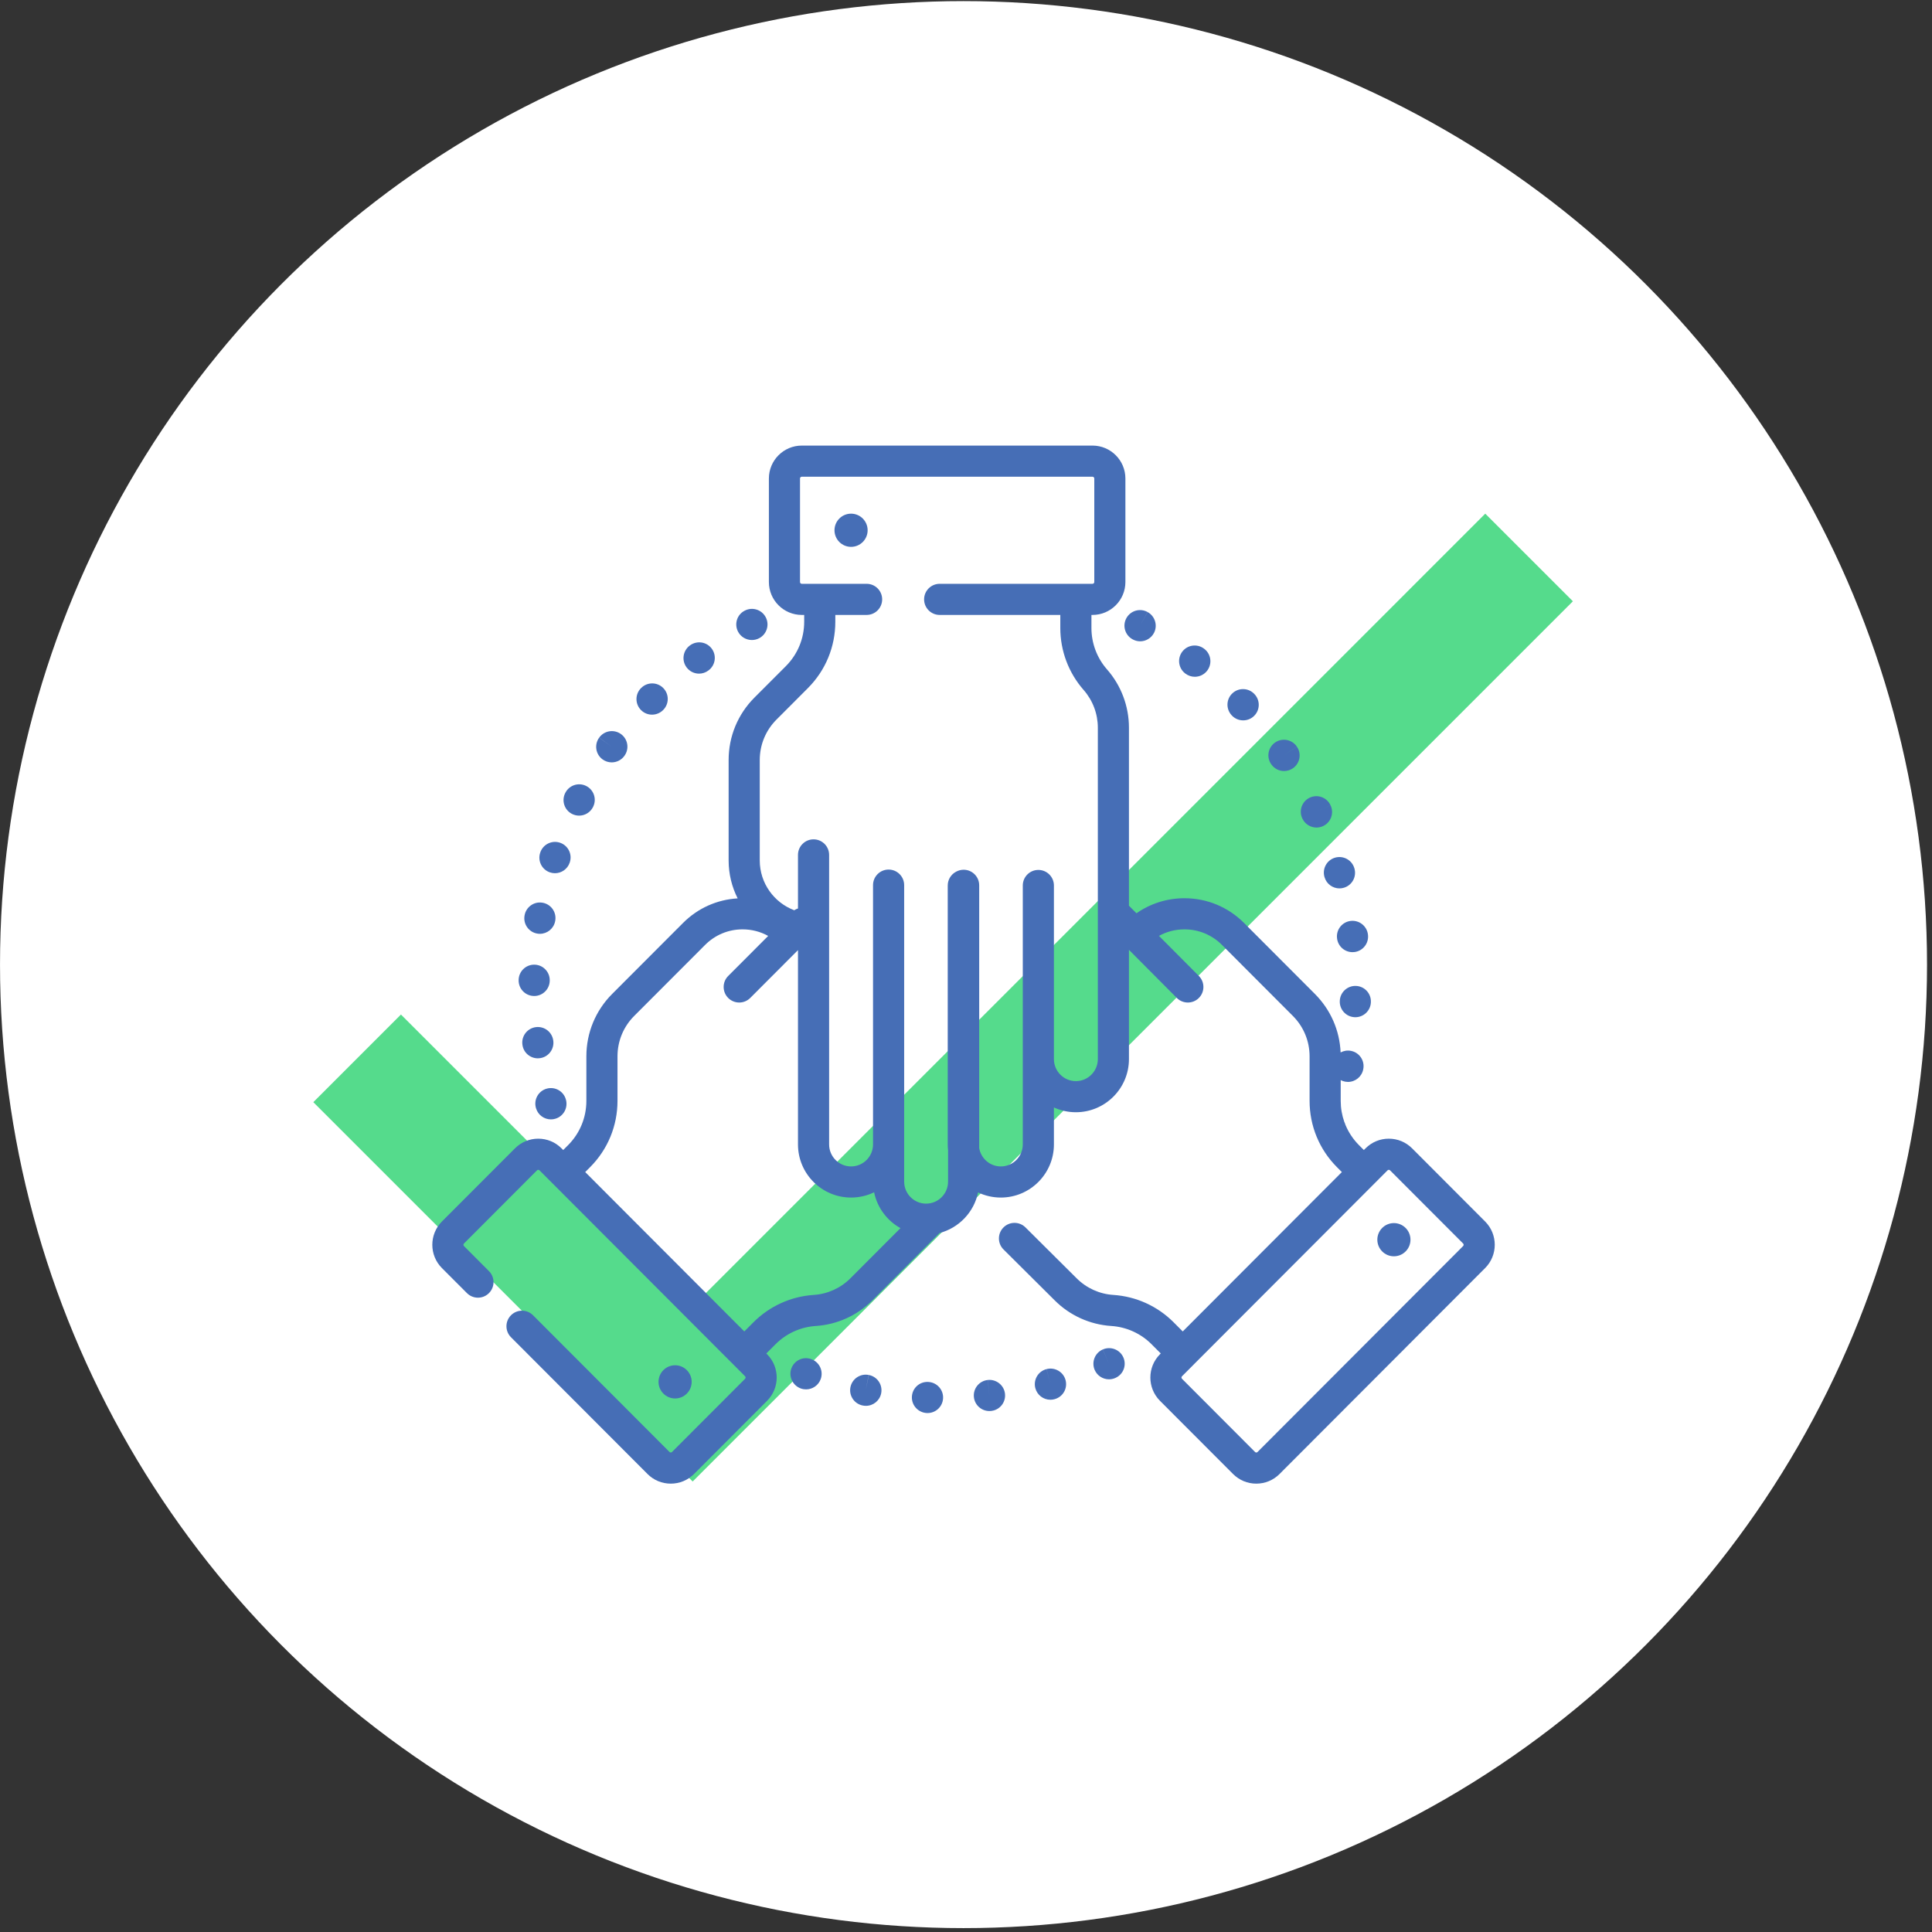
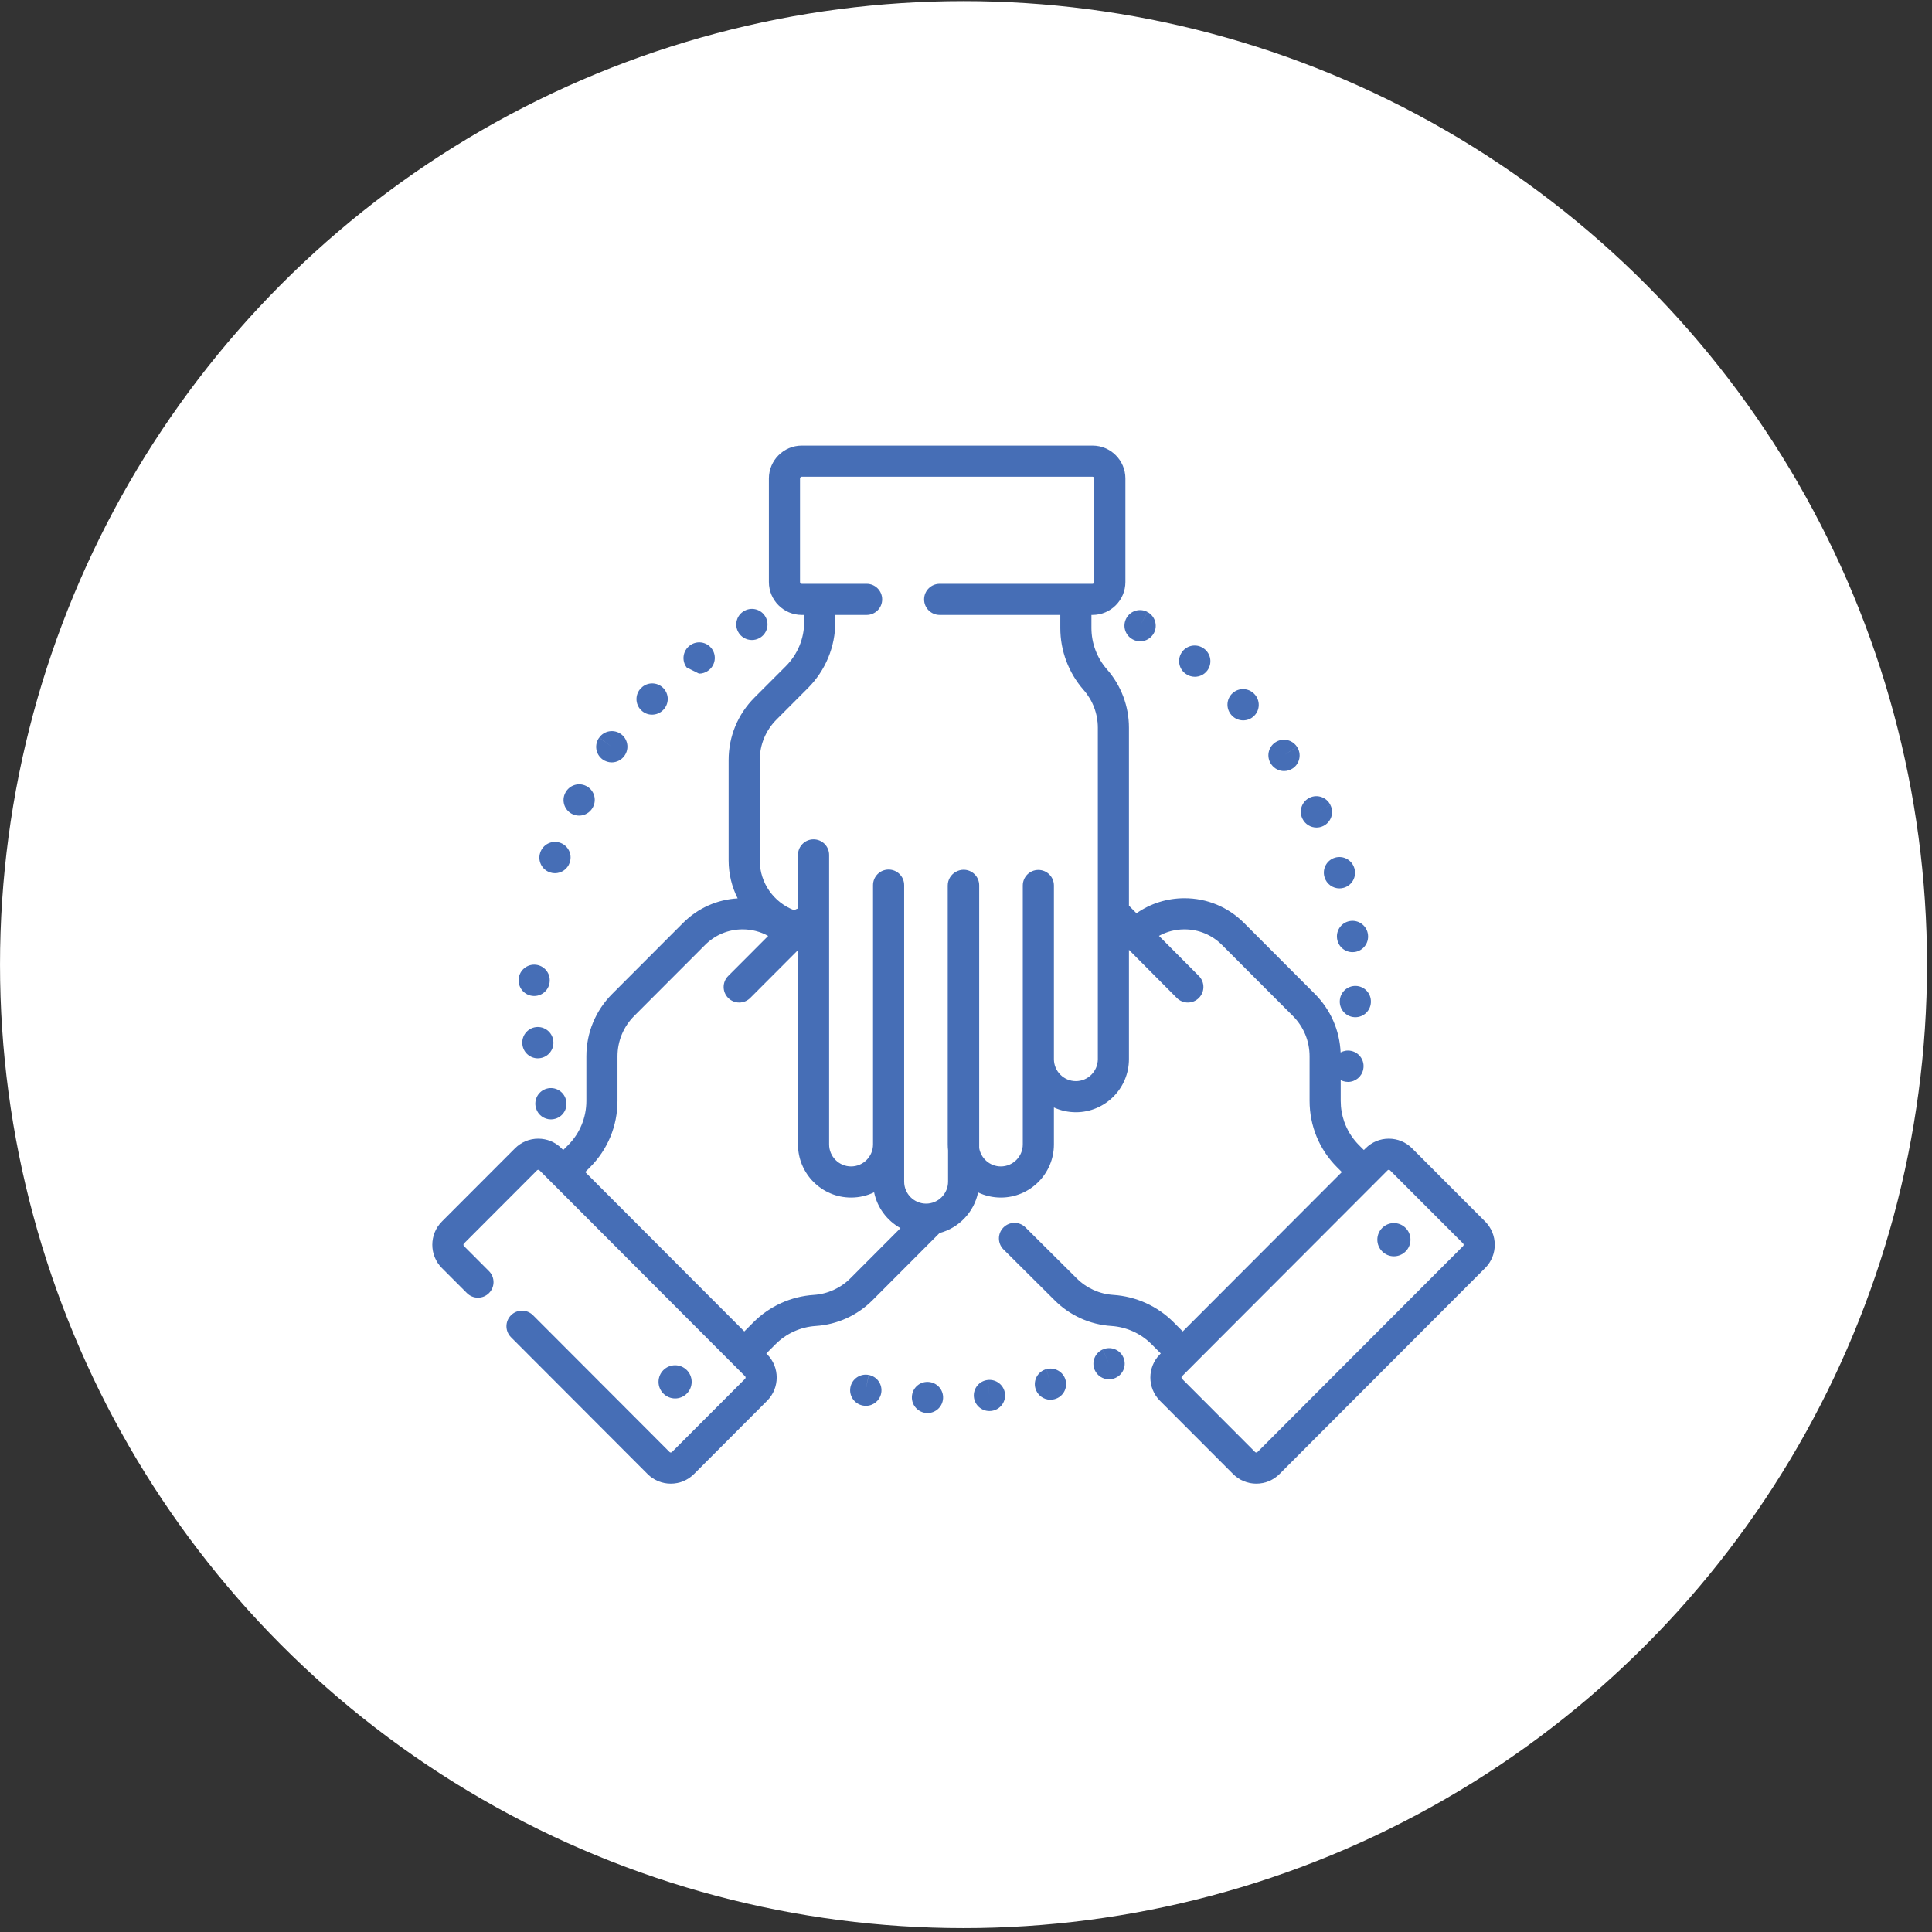
<svg xmlns="http://www.w3.org/2000/svg" width="117" height="117" viewBox="0 0 117 117" fill="none">
  <rect x="0" y="0" width="117" height="117" fill="#333333" stroke="none" />
  <circle cx="58.35" cy="58.416" r="58.349" fill="white" />
-   <path opacity="0.75" fill-rule="evenodd" clip-rule="evenodd" d="M95.252 36.413L41.947 89.719L18.974 66.746L24.28 61.439L41.947 79.106L89.946 31.107L95.252 36.413Z" fill="#1CCE66" />
  <path d="M52.615 83.267L52.426 84.191L52.608 83.266C52.098 83.166 51.602 83.498 51.501 84.009C51.401 84.52 51.733 85.015 52.244 85.116C52.245 85.116 52.26 85.119 52.261 85.119C52.321 85.13 52.38 85.136 52.439 85.136C52.883 85.136 53.278 84.822 53.364 84.371C53.462 83.859 53.127 83.365 52.615 83.267Z" fill="#466EB6" />
  <path d="M59.822 83.57L59.915 84.508L59.819 83.571C59.301 83.624 58.924 84.087 58.978 84.605C59.027 85.09 59.437 85.451 59.914 85.451C59.946 85.451 59.979 85.449 60.011 85.446L60.038 85.443C60.553 85.383 60.919 84.918 60.861 84.402C60.803 83.888 60.337 83.516 59.822 83.57V83.57Z" fill="#466EB6" />
  <path d="M56.213 83.689C56.213 83.689 56.2 83.689 56.2 83.689C55.68 83.665 55.246 84.069 55.223 84.588C55.2 85.108 55.608 85.549 56.128 85.572C56.142 85.573 56.157 85.573 56.172 85.573C56.672 85.573 57.089 85.179 57.112 84.673C57.136 84.154 56.733 83.713 56.213 83.689V83.689Z" fill="#466EB6" />
-   <path d="M49.134 82.31L49.122 82.305C48.632 82.13 48.098 82.386 47.922 82.876C47.746 83.366 48.006 83.908 48.496 84.084C48.602 84.122 48.709 84.139 48.815 84.139C49.201 84.139 49.564 83.9 49.702 83.515C49.878 83.025 49.624 82.486 49.134 82.31V82.31Z" fill="#466EB6" />
  <path d="M63.378 82.911L63.61 83.824L63.375 82.912C62.871 83.041 62.568 83.555 62.697 84.059C62.807 84.484 63.19 84.767 63.609 84.767C63.688 84.767 63.767 84.757 63.846 84.737C63.849 84.736 63.866 84.731 63.871 84.73C64.371 84.594 64.663 84.08 64.53 83.579C64.396 83.078 63.88 82.78 63.378 82.911V82.911Z" fill="#466EB6" />
  <path d="M66.785 81.722L67.159 82.587L66.782 81.723C66.305 81.931 66.087 82.487 66.294 82.964C66.449 83.319 66.796 83.53 67.159 83.53C67.284 83.53 67.412 83.505 67.535 83.452C67.539 83.45 67.554 83.443 67.558 83.441C68.031 83.228 68.239 82.674 68.028 82.2C67.817 81.726 67.26 81.514 66.785 81.722V81.722Z" fill="#466EB6" />
  <path d="M45.534 38.759C45.685 38.759 45.839 38.723 45.98 38.647C46.44 38.402 46.613 37.831 46.368 37.372C46.123 36.913 45.553 36.739 45.093 36.984L45.082 36.99C44.623 37.235 44.455 37.803 44.7 38.262C44.869 38.579 45.197 38.759 45.534 38.759Z" fill="#466EB6" />
  <path d="M34.632 49.286C34.772 49.359 34.921 49.394 35.069 49.394C35.408 49.394 35.736 49.21 35.905 48.889L35.921 48.856C36.151 48.388 35.959 47.823 35.491 47.594C35.027 47.365 34.467 47.554 34.234 48.015C33.994 48.475 34.171 49.044 34.632 49.286Z" fill="#466EB6" />
  <path d="M33.305 52.831C33.406 52.865 33.507 52.881 33.608 52.881C34 52.881 34.367 52.633 34.5 52.241L34.512 52.203C34.666 51.706 34.386 51.179 33.889 51.026C33.395 50.874 32.871 51.148 32.714 51.639C32.548 52.131 32.813 52.665 33.305 52.831Z" fill="#466EB6" />
  <path d="M36.492 45.989C36.659 46.11 36.853 46.169 37.045 46.169C37.336 46.169 37.624 46.034 37.808 45.781L37.82 45.764C38.123 45.341 38.024 44.754 37.602 44.452C37.179 44.149 36.59 44.246 36.287 44.668L37.046 45.227L36.284 44.672C35.978 45.093 36.071 45.683 36.492 45.989Z" fill="#466EB6" />
-   <path d="M42.334 40.795C42.532 40.795 42.731 40.732 42.902 40.603C43.322 40.295 43.413 39.706 43.106 39.286C42.798 38.865 42.208 38.775 41.788 39.082L41.765 39.099C41.351 39.414 41.268 40.006 41.583 40.421C41.768 40.666 42.05 40.795 42.334 40.795Z" fill="#466EB6" />
+   <path d="M42.334 40.795C42.532 40.795 42.731 40.732 42.902 40.603C43.322 40.295 43.413 39.706 43.106 39.286C42.798 38.865 42.208 38.775 41.788 39.082L41.765 39.099C41.351 39.414 41.268 40.006 41.583 40.421Z" fill="#466EB6" />
  <path d="M32.464 67.125C32.589 67.53 32.961 67.789 33.364 67.789C33.455 67.789 33.549 67.776 33.641 67.747C34.136 67.596 34.415 67.071 34.267 66.576C34.125 66.081 33.612 65.79 33.113 65.926C32.611 66.063 32.315 66.581 32.452 67.084C32.455 67.093 32.461 67.115 32.464 67.125Z" fill="#466EB6" />
  <path d="M39.487 43.279C39.732 43.279 39.977 43.184 40.162 42.995C40.53 42.627 40.53 42.03 40.162 41.663C39.794 41.294 39.197 41.294 38.829 41.663L38.813 41.678C38.449 42.05 38.456 42.646 38.828 43.01C39.011 43.19 39.249 43.279 39.487 43.279Z" fill="#466EB6" />
  <path d="M33.505 63.016C33.439 62.504 32.971 62.14 32.459 62.201C31.942 62.263 31.573 62.732 31.635 63.249L31.64 63.287C31.709 63.755 32.111 64.091 32.571 64.091C32.616 64.091 32.662 64.087 32.709 64.08C33.222 64.006 33.578 63.529 33.505 63.016Z" fill="#466EB6" />
  <path d="M32.322 60.316C32.331 60.316 32.341 60.317 32.35 60.317C32.858 60.317 33.277 59.913 33.291 59.402L33.292 59.361C33.292 58.841 32.87 58.419 32.35 58.419C31.833 58.419 31.414 58.834 31.408 59.349C31.394 59.868 31.803 60.301 32.322 60.316V60.316Z" fill="#466EB6" />
-   <path d="M32.528 56.536C32.584 56.546 32.64 56.551 32.695 56.551C33.143 56.551 33.54 56.231 33.622 55.775C33.625 55.761 33.627 55.747 33.629 55.733C33.705 55.218 33.349 54.739 32.833 54.664C32.324 54.588 31.848 54.938 31.766 55.446C31.676 55.957 32.017 56.445 32.528 56.536Z" fill="#466EB6" />
  <path d="M76.987 46.286C77.169 46.551 77.463 46.693 77.762 46.693C77.946 46.693 78.133 46.639 78.296 46.527C78.724 46.232 78.833 45.645 78.538 45.216L77.755 45.74L78.535 45.212C78.243 44.781 77.657 44.668 77.226 44.96C76.795 45.252 76.683 45.839 76.975 46.27L76.987 46.286Z" fill="#466EB6" />
  <path d="M81.8 55.77C81.283 55.828 80.91 56.295 80.969 56.812L80.974 56.853C81.041 57.323 81.445 57.662 81.906 57.662C81.95 57.662 81.995 57.659 82.04 57.653C82.552 57.58 82.908 57.109 82.842 56.598C82.782 56.082 82.314 55.712 81.8 55.77Z" fill="#466EB6" />
  <path d="M80.209 53.111L80.213 53.123C80.334 53.534 80.71 53.8 81.117 53.8C81.205 53.8 81.294 53.788 81.383 53.761C81.883 53.614 82.168 53.09 82.022 52.591L82.018 52.578C81.871 52.079 81.347 51.793 80.847 51.94C80.348 52.087 80.063 52.611 80.209 53.111V53.111Z" fill="#466EB6" />
  <path d="M78.878 49.587C79.042 49.921 79.379 50.116 79.728 50.116C79.867 50.116 80.008 50.085 80.141 50.019C80.608 49.789 80.802 49.228 80.572 48.761L79.718 49.159L80.571 48.758C80.35 48.287 79.789 48.084 79.318 48.305C78.847 48.526 78.643 49.087 78.864 49.559L78.878 49.587Z" fill="#466EB6" />
  <path d="M74.613 43.343C74.797 43.531 75.041 43.625 75.286 43.625C75.524 43.625 75.762 43.536 75.946 43.356C76.315 42.995 76.323 42.404 75.967 42.032C75.614 41.652 75.019 41.629 74.638 41.981C74.255 42.334 74.231 42.93 74.585 43.313L74.613 43.343Z" fill="#466EB6" />
  <path d="M82.106 59.706C81.588 59.692 81.154 60.098 81.136 60.616C81.113 61.132 81.509 61.572 82.025 61.6C82.043 61.601 82.061 61.602 82.079 61.602C82.575 61.602 82.991 61.214 83.019 60.711L83.02 60.673C83.035 60.153 82.626 59.721 82.106 59.706V59.706Z" fill="#466EB6" />
  <path d="M68.586 38.715L68.608 38.727C68.749 38.802 68.899 38.837 69.048 38.837C69.383 38.837 69.707 38.656 69.878 38.34C70.123 37.883 69.95 37.311 69.495 37.064L69.039 37.889L69.492 37.062C69.035 36.812 68.463 36.979 68.212 37.436C67.962 37.892 68.129 38.465 68.586 38.715V38.715Z" fill="#466EB6" />
  <path d="M71.773 40.782L71.788 40.793C71.959 40.922 72.158 40.985 72.357 40.985C72.642 40.985 72.923 40.856 73.109 40.612C73.423 40.197 73.342 39.606 72.927 39.291L72.921 39.287C72.508 38.97 71.917 39.047 71.6 39.46C71.283 39.873 71.361 40.465 71.773 40.782V40.782Z" fill="#466EB6" />
  <path d="M89.939 73.974L85.515 69.542C85.138 69.165 84.638 68.957 84.105 68.957C83.573 68.957 83.073 69.165 82.697 69.542L82.594 69.644L82.303 69.354C81.945 68.994 81.667 68.575 81.478 68.119C81.462 68.059 81.439 68 81.411 67.945C81.267 67.539 81.192 67.108 81.192 66.664V65.411C81.278 65.456 81.371 65.489 81.472 65.506C81.526 65.515 81.579 65.52 81.632 65.52C82.08 65.52 82.475 65.201 82.558 64.747C82.659 64.237 82.328 63.742 81.818 63.64C81.594 63.595 81.372 63.634 81.186 63.735C81.128 62.396 80.58 61.145 79.628 60.191L75.336 55.892C74.373 54.927 73.092 54.396 71.73 54.396C70.676 54.396 69.671 54.715 68.824 55.307L68.368 54.849V44.069C68.368 42.77 67.897 41.516 67.041 40.54C66.431 39.846 66.096 38.954 66.096 38.03V37.24H66.161C67.26 37.24 68.153 36.346 68.153 35.247V28.977C68.153 27.878 67.26 26.984 66.161 26.984H48.556C47.457 26.984 46.563 27.878 46.563 28.977V35.247C46.563 36.346 47.457 37.24 48.556 37.24H48.701V37.653C48.701 38.669 48.306 39.624 47.589 40.343L45.688 42.246C44.68 43.256 44.125 44.599 44.125 46.027V52.108C44.125 52.934 44.323 53.714 44.672 54.405C43.423 54.477 42.258 54.998 41.365 55.892L37.073 60.191C36.065 61.201 35.51 62.544 35.51 63.972V66.664C35.51 67.68 35.115 68.636 34.398 69.354L34.111 69.641C34.109 69.642 34.108 69.643 34.107 69.644L34.005 69.542C33.629 69.165 33.129 68.957 32.596 68.957C32.064 68.957 31.563 69.165 31.187 69.542L26.762 73.974C25.987 74.751 25.987 76.016 26.762 76.793L28.278 78.31C28.645 78.678 29.242 78.679 29.61 78.311C29.979 77.943 29.98 77.347 29.611 76.978L28.097 75.46C28.054 75.418 28.054 75.348 28.097 75.306L32.521 70.874C32.562 70.832 32.63 70.832 32.671 70.874L33.44 71.644H33.441L43.944 82.166L45.121 83.345C45.163 83.387 45.163 83.457 45.121 83.499L40.696 87.931C40.655 87.973 40.587 87.973 40.546 87.931L32.28 79.651C31.912 79.282 31.315 79.282 30.947 79.649C30.578 80.018 30.578 80.614 30.946 80.983L39.212 89.263C39.588 89.64 40.089 89.848 40.622 89.848C41.154 89.848 41.654 89.64 42.031 89.263L46.455 84.831C47.23 84.055 47.23 82.79 46.455 82.013L46.407 81.965L46.965 81.406C47.617 80.752 48.483 80.36 49.403 80.3C50.698 80.216 51.917 79.664 52.835 78.744L56.899 74.671C58.071 74.363 58.984 73.408 59.232 72.213C59.65 72.411 60.116 72.523 60.609 72.523C62.382 72.523 63.824 71.08 63.824 69.305V67.067C64.229 67.252 64.68 67.356 65.154 67.356C66.926 67.356 68.368 65.912 68.368 64.137V57.521L71.267 60.435C71.451 60.62 71.693 60.712 71.935 60.712C72.176 60.712 72.416 60.621 72.6 60.438C72.969 60.07 72.97 59.474 72.603 59.105L70.186 56.676C70.654 56.418 71.181 56.281 71.73 56.281C72.588 56.281 73.395 56.616 74.002 57.224L78.294 61.523C78.947 62.177 79.307 63.047 79.307 63.972V66.664C79.307 68.183 79.897 69.612 80.969 70.686L81.262 70.979L79.895 72.348L71.626 80.631L71.165 80.169C71.16 80.164 71.156 80.159 71.151 80.155L71.07 80.073C70.094 79.096 68.798 78.509 67.421 78.419C66.583 78.365 65.794 78.007 65.198 77.41L62.101 74.33C61.732 73.963 61.135 73.965 60.768 74.334C60.401 74.703 60.403 75.3 60.772 75.666L63.867 78.744C64.784 79.664 66.003 80.216 67.299 80.3C68.219 80.36 69.085 80.752 69.737 81.405L69.782 81.451C69.807 81.479 69.833 81.505 69.86 81.529L70.295 81.964L70.246 82.013C69.471 82.79 69.471 84.054 70.246 84.831L74.671 89.263C75.047 89.64 75.547 89.848 76.08 89.848C76.612 89.848 77.113 89.64 77.489 89.263L89.939 76.792C90.715 76.015 90.715 74.751 89.939 73.974V73.974ZM81.823 64.602L81.806 64.599L81.634 64.564L81.823 64.602ZM51.501 77.412C50.907 78.007 50.119 78.365 49.281 78.419C47.903 78.509 46.607 79.096 45.631 80.073L45.075 80.631L44.574 80.129C44.568 80.123 44.562 80.116 44.555 80.11L35.44 70.979L35.732 70.686C36.804 69.612 37.395 68.183 37.395 66.664V63.972C37.395 63.047 37.754 62.177 38.407 61.523L42.7 57.224C43.306 56.616 44.113 56.281 44.971 56.281C45.522 56.281 46.051 56.419 46.52 56.679L44.099 59.104C43.731 59.472 43.732 60.069 44.1 60.437C44.284 60.62 44.525 60.712 44.766 60.712C45.008 60.712 45.249 60.62 45.433 60.436L48.325 57.538V69.305C48.325 71.08 49.767 72.523 51.54 72.523C52.039 72.523 52.513 72.409 52.935 72.204C53.126 73.138 53.723 73.926 54.532 74.374L51.501 77.412ZM66.484 64.138C66.484 64.873 65.887 65.472 65.154 65.472C64.42 65.472 63.824 64.873 63.824 64.138V53.625C63.824 53.104 63.402 52.682 62.881 52.682C62.361 52.682 61.939 53.104 61.939 53.625V69.305C61.939 70.04 61.343 70.638 60.609 70.638C59.951 70.638 59.405 70.156 59.299 69.526V53.614C59.299 53.093 58.877 52.671 58.357 52.671C58.189 52.671 58.032 52.716 57.895 52.792C57.597 52.951 57.394 53.264 57.394 53.625V69.305C57.394 69.424 57.401 69.542 57.414 69.658V71.557C57.414 72.293 56.818 72.891 56.084 72.891C55.351 72.891 54.755 72.293 54.755 71.557V53.603C54.755 53.082 54.333 52.66 53.812 52.66C53.292 52.66 52.87 53.082 52.87 53.603V69.305C52.87 70.04 52.273 70.638 51.54 70.638C50.807 70.638 50.211 70.04 50.211 69.305V51.773C50.211 51.252 49.788 50.83 49.268 50.83C48.747 50.83 48.325 51.252 48.325 51.773V55.016C48.246 55.041 48.17 55.077 48.099 55.124C46.88 54.666 46.01 53.487 46.01 52.108V46.027C46.01 45.102 46.37 44.232 47.023 43.578L48.923 41.674C49.995 40.6 50.586 39.172 50.586 37.653V37.24H52.481C53.002 37.24 53.423 36.818 53.423 36.297C53.423 35.776 53.002 35.355 52.481 35.355H48.556C48.496 35.355 48.448 35.306 48.448 35.247V28.977C48.448 28.918 48.496 28.869 48.556 28.869H66.16C66.22 28.869 66.269 28.918 66.269 28.977V35.247C66.269 35.307 66.22 35.355 66.16 35.355H56.906C56.385 35.355 55.963 35.776 55.963 36.297C55.963 36.818 56.385 37.24 56.906 37.24H64.211V38.03C64.211 39.412 64.712 40.745 65.623 41.783C66.178 42.416 66.484 43.227 66.484 44.069V64.138ZM88.605 75.46L76.155 87.931C76.135 87.953 76.109 87.963 76.08 87.963C76.051 87.963 76.026 87.953 76.005 87.931L71.581 83.499C71.538 83.457 71.538 83.387 71.581 83.345L72.293 82.631L72.293 82.63L79.521 75.391L84.03 70.874C84.072 70.832 84.139 70.832 84.18 70.874L88.605 75.306C88.647 75.348 88.647 75.418 88.605 75.46V75.46Z" fill="#466EB6" />
-   <path d="M51.539 31.107C50.986 31.107 50.536 31.558 50.536 32.112C50.536 32.667 50.986 33.117 51.539 33.117C52.093 33.117 52.543 32.667 52.543 32.112C52.543 31.558 52.093 31.107 51.539 31.107Z" fill="#466EB6" />
  <path d="M84.413 74.069C83.86 74.069 83.41 74.52 83.41 75.074C83.41 75.629 83.86 76.08 84.413 76.08C84.967 76.08 85.417 75.629 85.417 75.074C85.417 74.52 84.967 74.069 84.413 74.069Z" fill="#466EB6" />
  <path d="M41.887 83.684C41.887 83.13 41.437 82.679 40.884 82.679C40.33 82.679 39.88 83.13 39.88 83.684C39.88 84.239 40.33 84.69 40.884 84.69C41.437 84.69 41.887 84.239 41.887 83.684Z" fill="#466EB6" />
</svg>